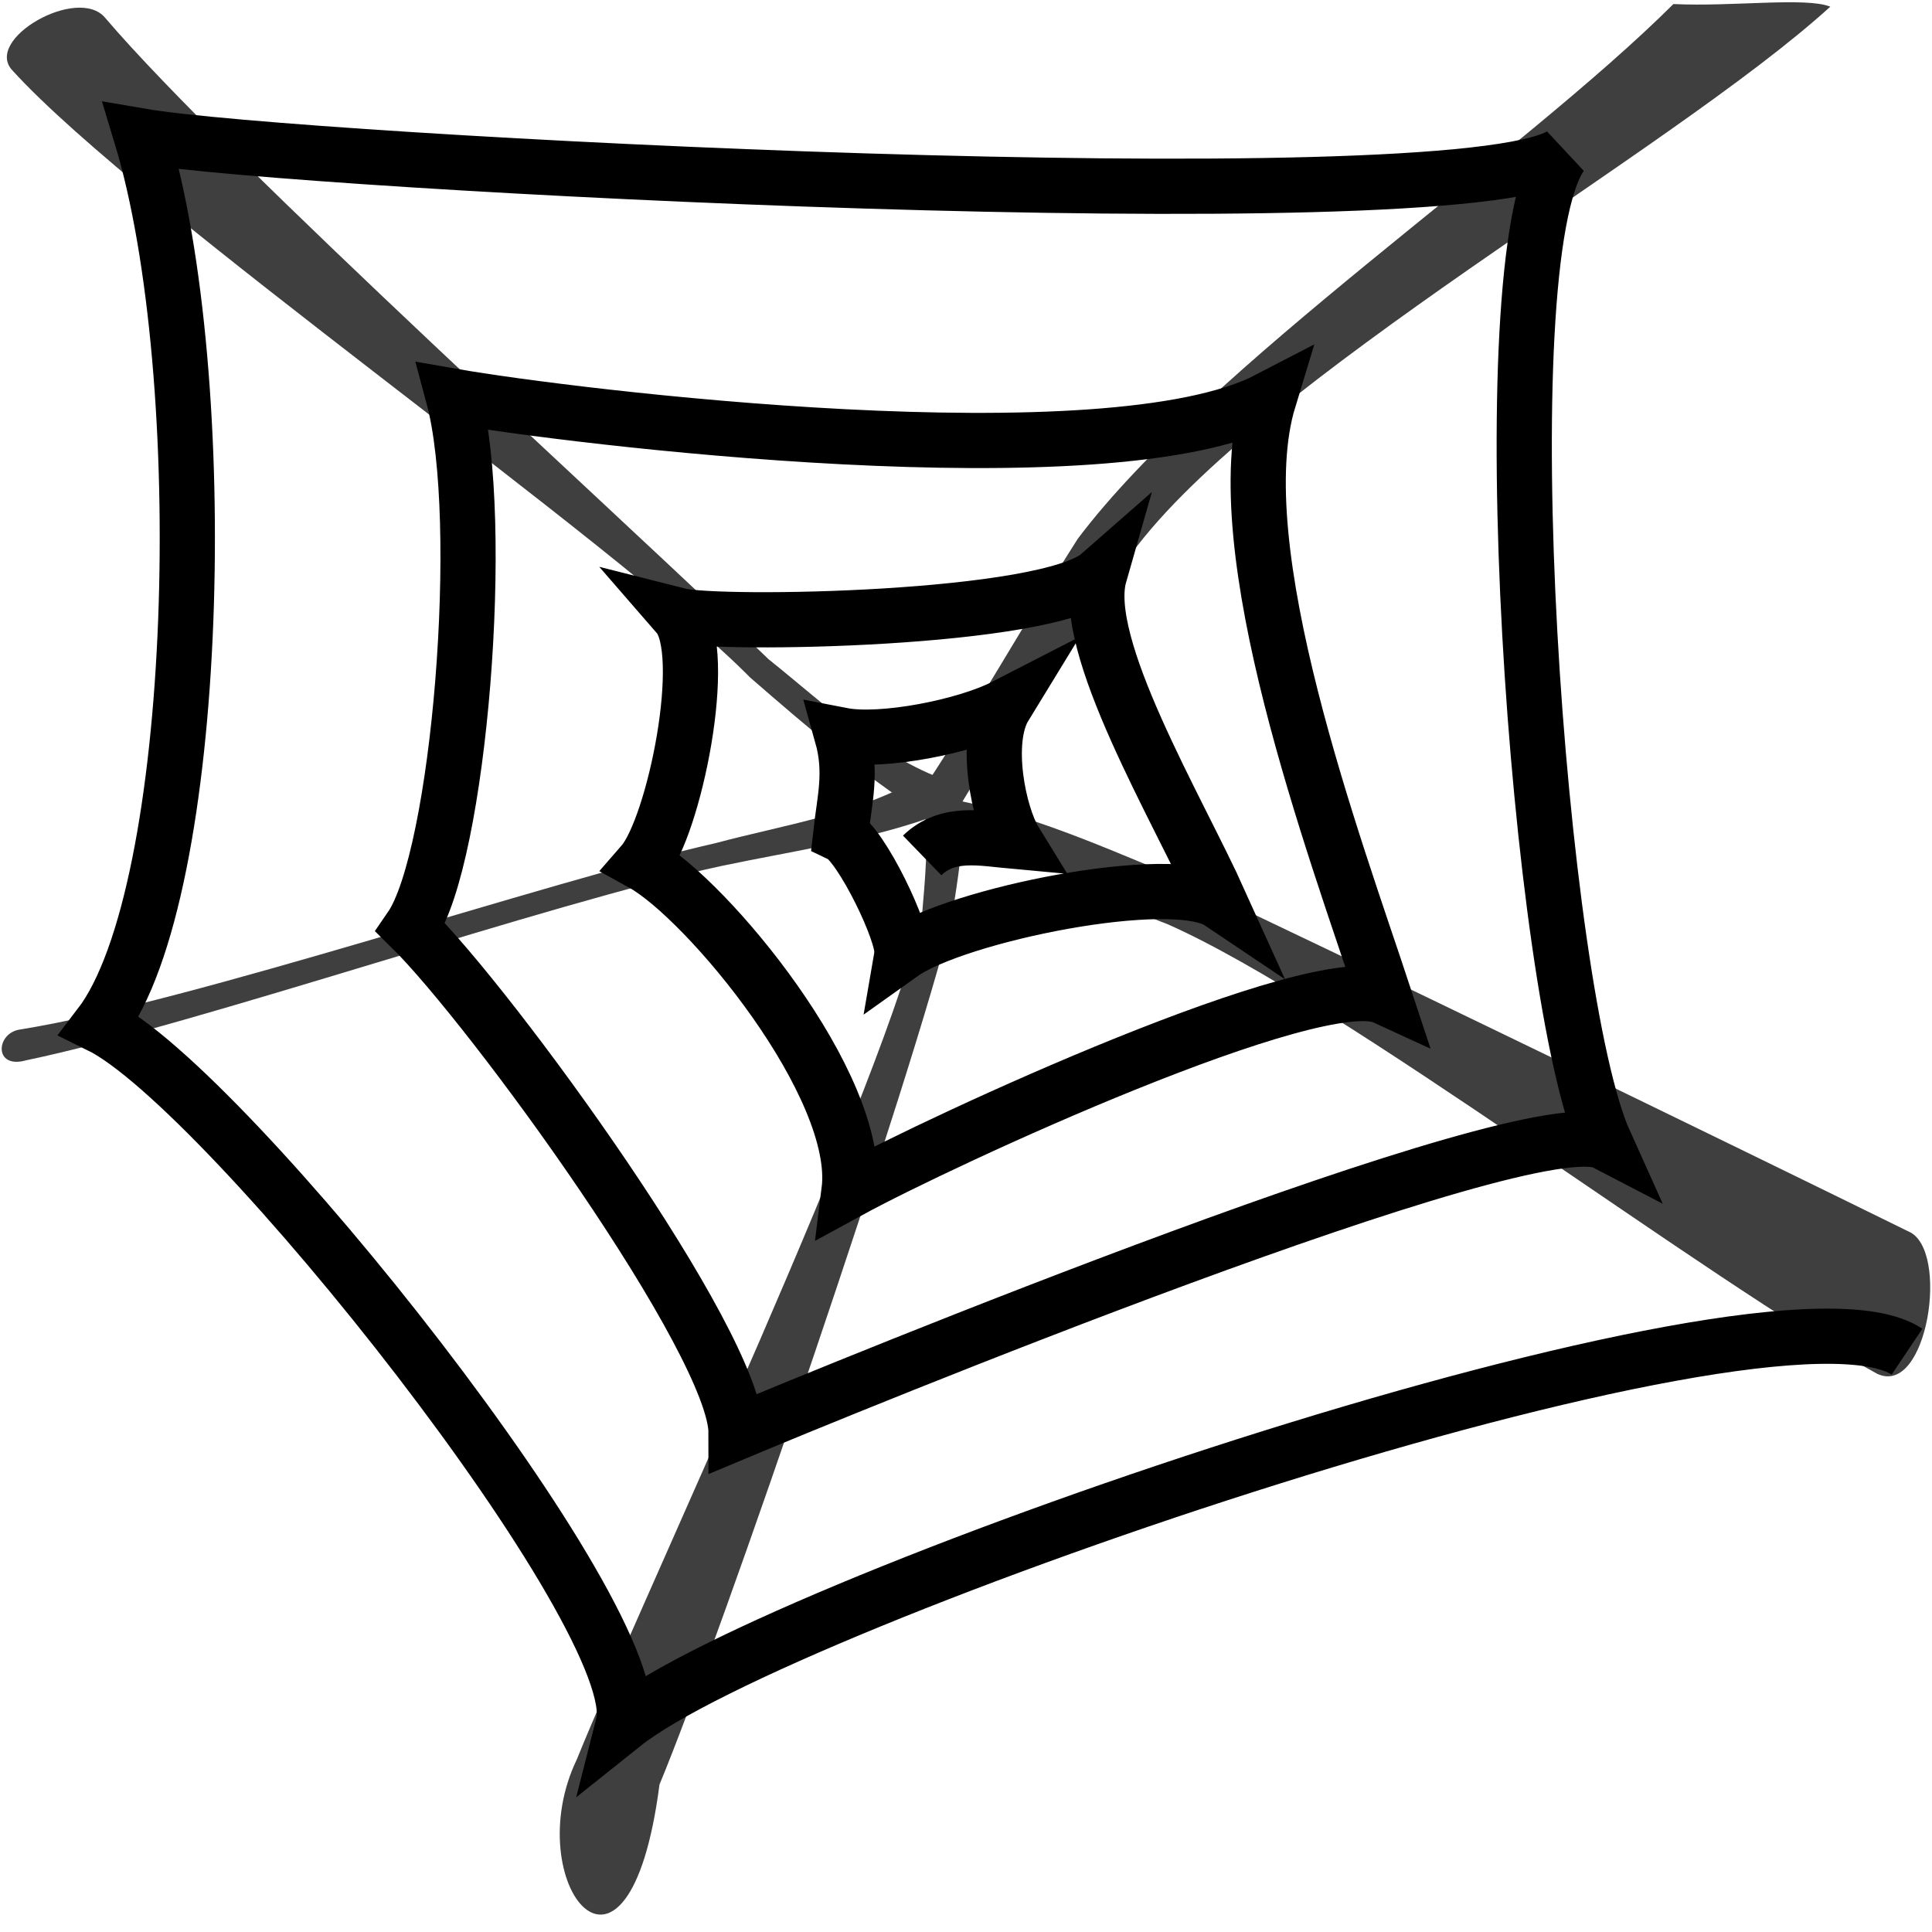
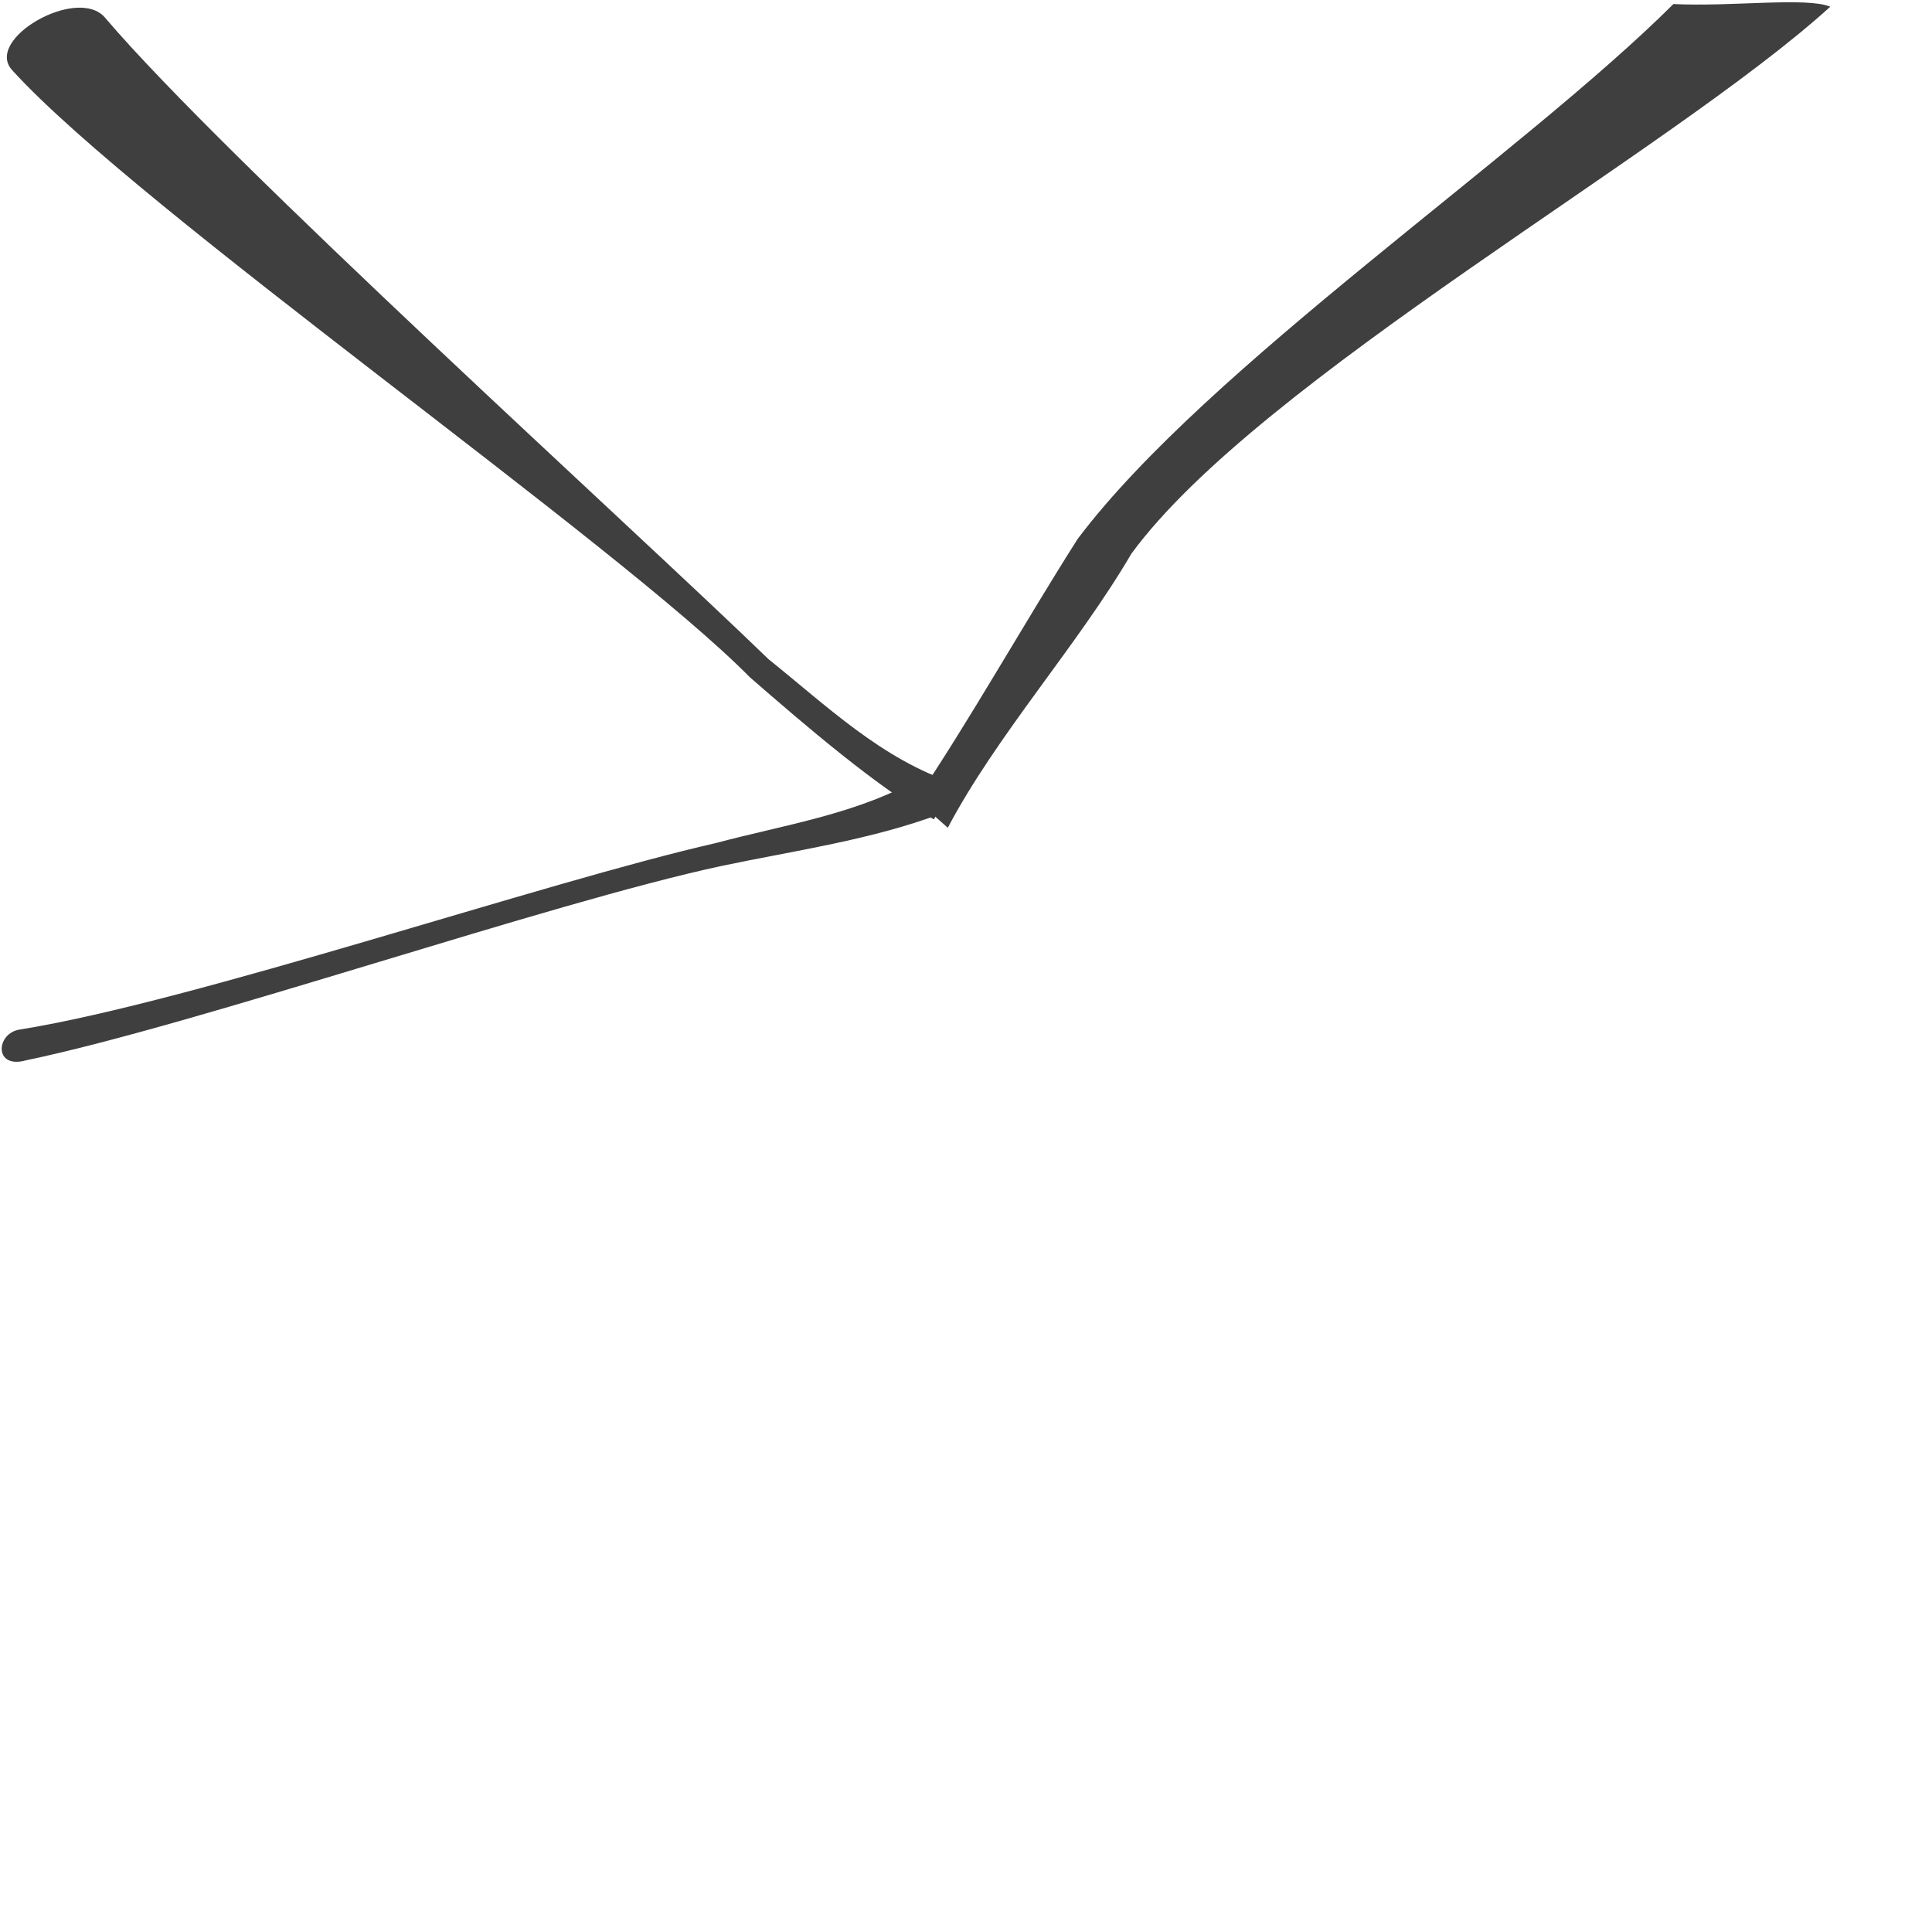
<svg xmlns="http://www.w3.org/2000/svg" width="437.5" height="437.5">
  <g>
    <title>Layer 1</title>
-     <path fill="#3f3f3f" id="path573" d="m425.048,311.073c-38.179,-20.823 -121.128,-84.34 -160.721,-101.819c-16.731,-6.188 -34.556,-20.307 -52.262,-21.504l0.397,-7.285c18.138,2.935 34.555,10.121 51.653,17.215c39.174,18.306 129.183,62.063 168.026,81.169c9.509,3.903 4.327,37.713 -7.093,32.223z" />
    <path fill="#3f3f3f" id="path577" d="m207.452,181.07c11.716,-17.258 24.579,-40.179 36.605,-59.061c29.371,-38.967 100.317,-86.647 134.884,-121.093c13.368,0.645 30.055,-1.629 35.527,0.598c-36.17,32.895 -129.417,84.436 -158.278,123.888c-12.11,20.709 -30.411,40.932 -41.566,62.046l-7.173,-6.378z" />
    <path fill="#3f3f3f" id="path578" d="m211.469,185.549c-12.784,-7.255 -28.94,-21.115 -41.613,-32.14c-30.029,-30.474 -138.317,-105.81 -167.07,-137.49c-6.542,-7.046 14.807,-19.249 20.998,-11.918c27.692,32.526 119.574,115.526 150.245,145.269c13.194,10.573 25.686,22.71 42.055,28.073l-4.614,8.206z" />
    <path fill="#3f3f3f" id="path579" d="m213.269,184.193c-15.948,6.021 -33.235,8.396 -49.845,11.894c-39.226,8.4 -118.217,35.81 -157.485,44.013c-7.416,2.118 -6.913,-6.2 -1.393,-6.972c39.599,-6.356 118.448,-33.323 157.552,-42.217c15.427,-4.131 32.602,-6.644 46.556,-14.923l4.614,8.206z" />
-     <path fill="#3f3f3f" id="path580" d="m218.044,182.421c0.245,8.475 -1.153,16.685 -2.45,25.045c-8.727,35.576 -52.173,162.733 -66.254,196.644c-7.014,54.27 -32.107,22.121 -18.71,-5.708c13.605,-33.793 71.135,-156.078 78.207,-191.721c0.592,-6.637 1.478,-17.171 0.581,-22.157l8.626,-2.104z" />
-     <path fill="none" fill-rule="evenodd" stroke="#000000" stroke-width="12.5" id="path586" d="m208.825,193.712c5.811,-5.627 13.279,-3.886 21.016,-3.183c-3.702,-6.011 -7.141,-22.692 -2.316,-30.572c-8.853,4.554 -27.801,8.285 -36.874,6.529c2.366,8.44 0.583,14.6 -0.284,22.473c4.604,2.153 14.537,22.757 13.834,26.977c12.228,-8.711 61.336,-18.8 72.065,-11.595c-9.663,-21.394 -31.839,-58.244 -27.27,-74.217c-11.844,10.387 -86.331,11.545 -95.483,9.215c7.262,8.363 -0.845,47.958 -8.014,56.199c14.466,7.993 49.757,50.344 46.773,74.125c21.138,-11.532 106.132,-50.815 121.251,-43.859c-11.241,-34.077 -36.457,-101.696 -26.204,-135.41c-36.499,19.006 -158.46,3.914 -184.685,-0.662c7.596,28.25 1.401,104.314 -9.627,120.336c18.317,18.011 73.672,94.09 73.672,114.347c22.879,-9.585 180.088,-74.319 196.742,-65.672c-15.177,-33.629 -26.852,-199.232 -9.906,-223.618c-25.828,15.404 -286.704,1.669 -321.519,-4.314c16.413,54.198 13.558,171.371 -9.406,201.404c28.762,14.117 124.544,134.709 118.54,158.277c35.277,-28.158 259.684,-105.156 290.712,-84.402" />
  </g>
</svg>